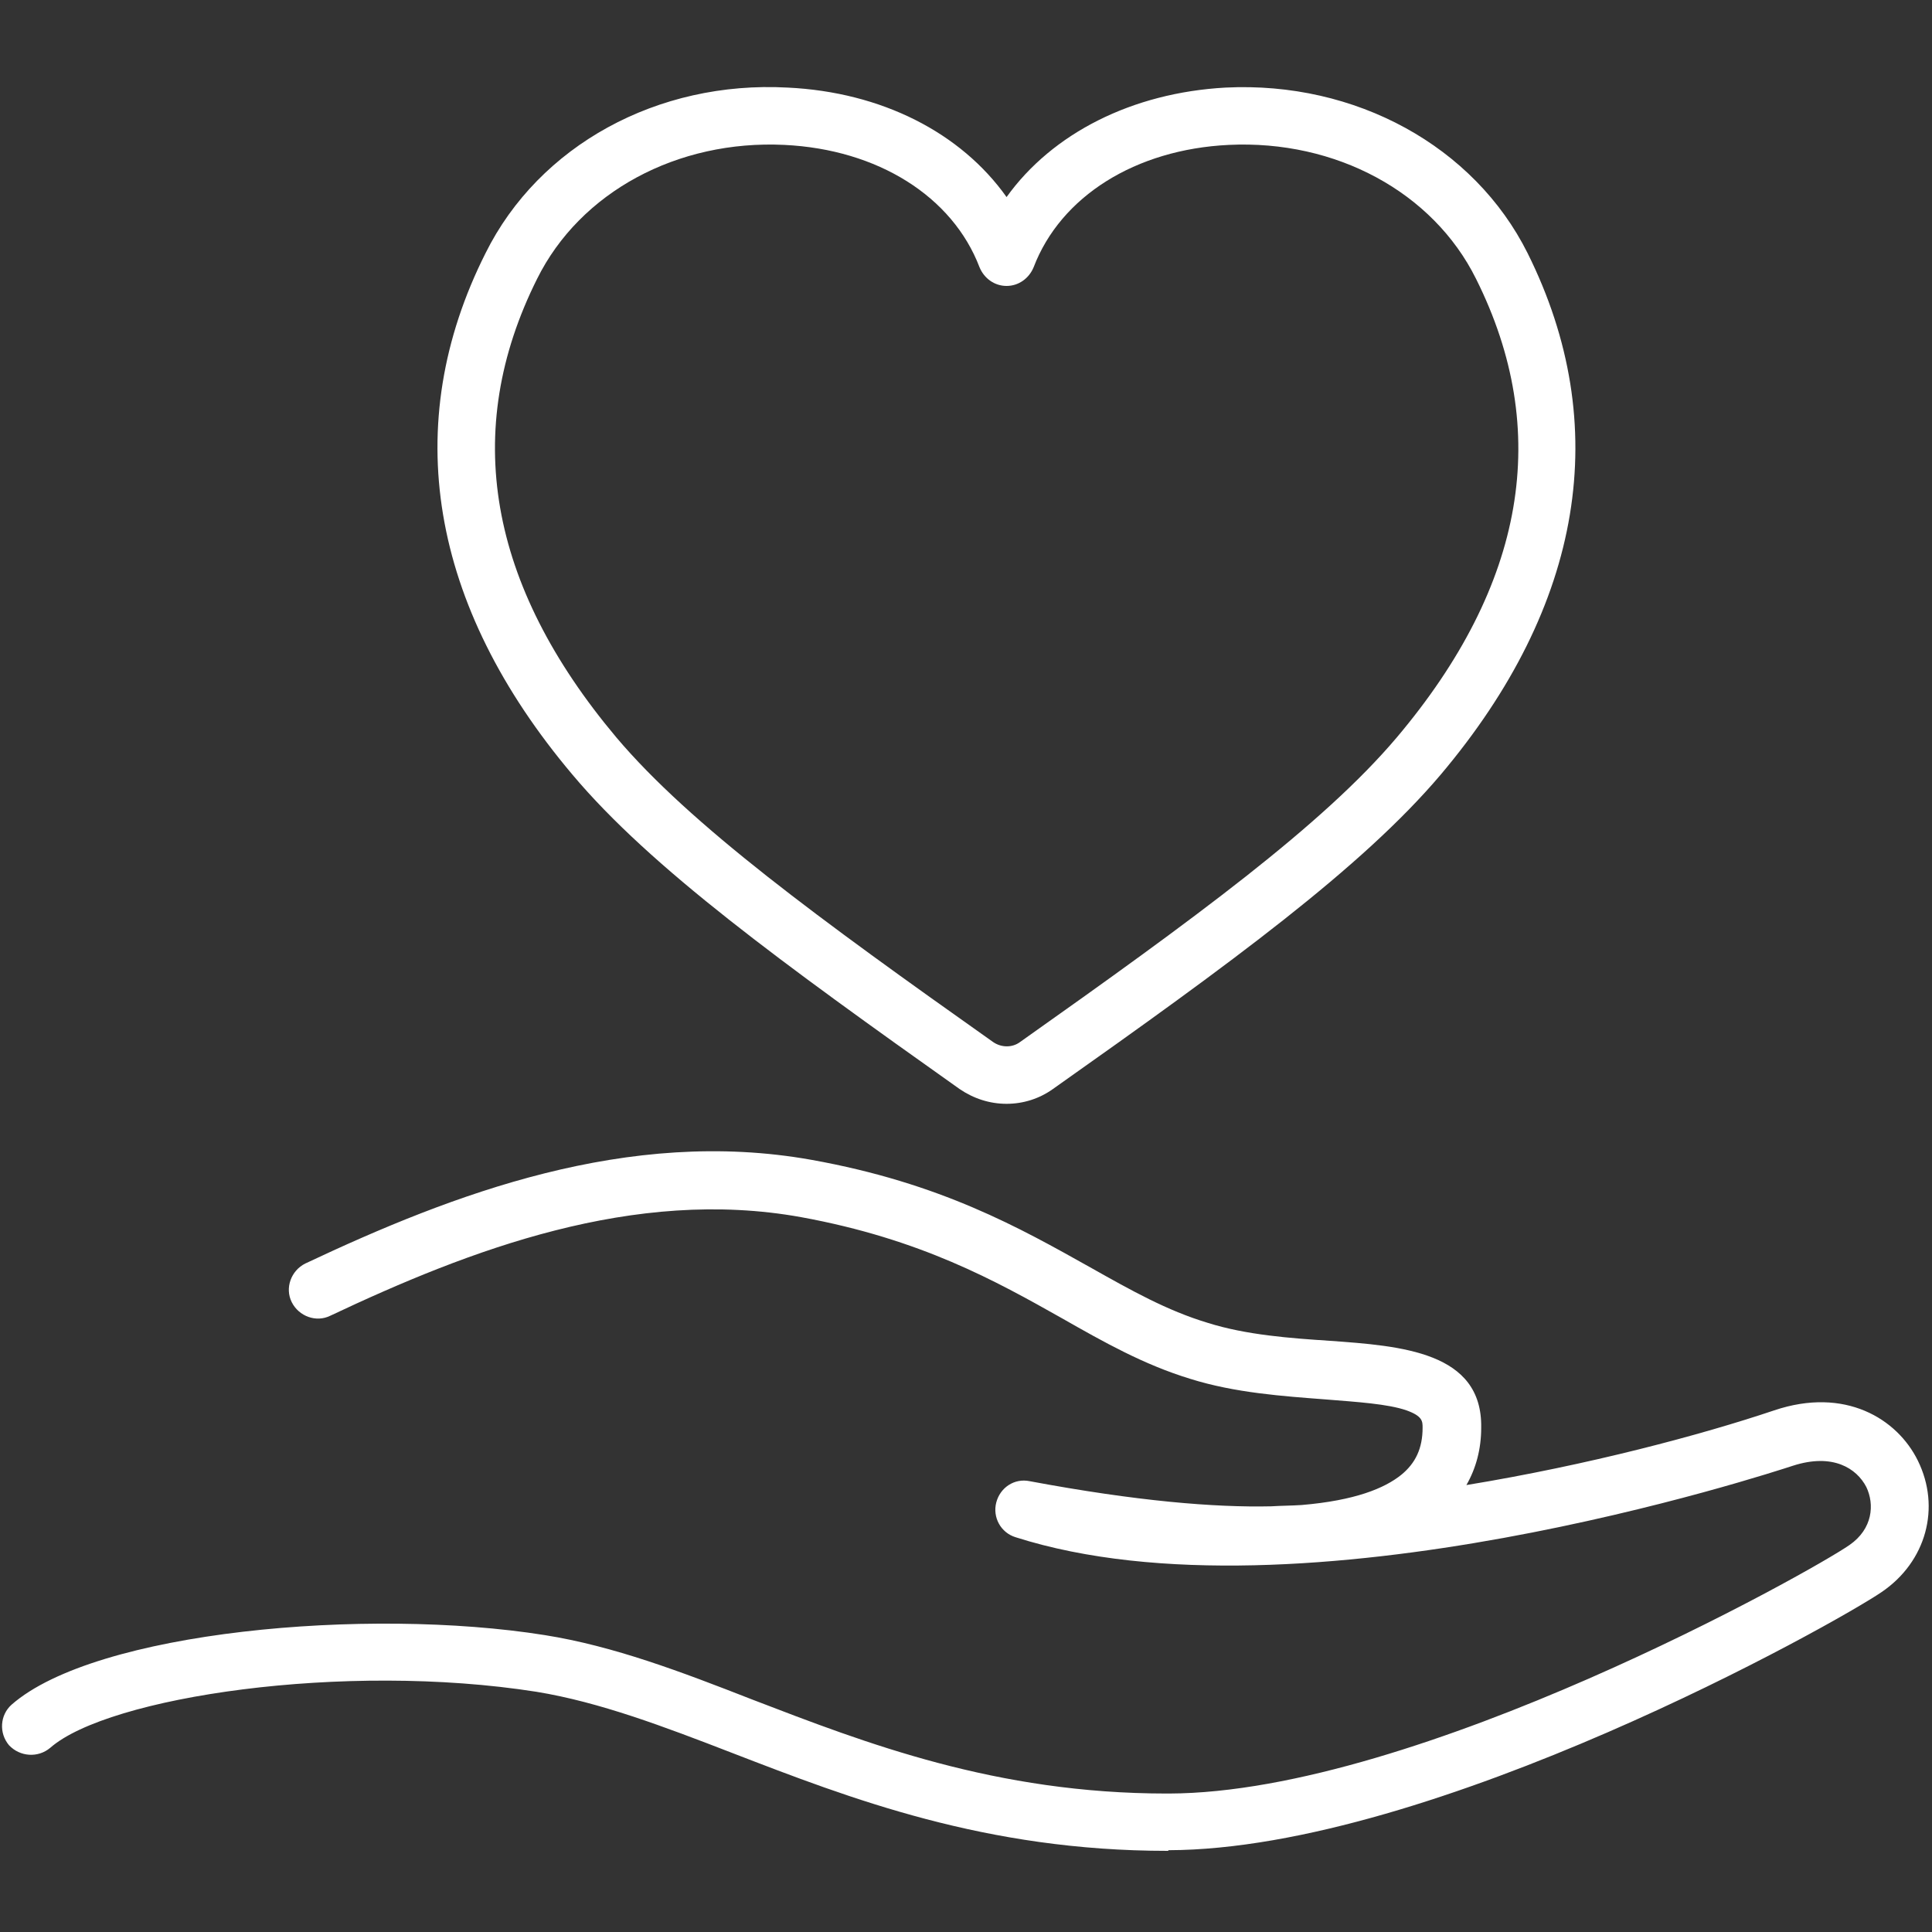
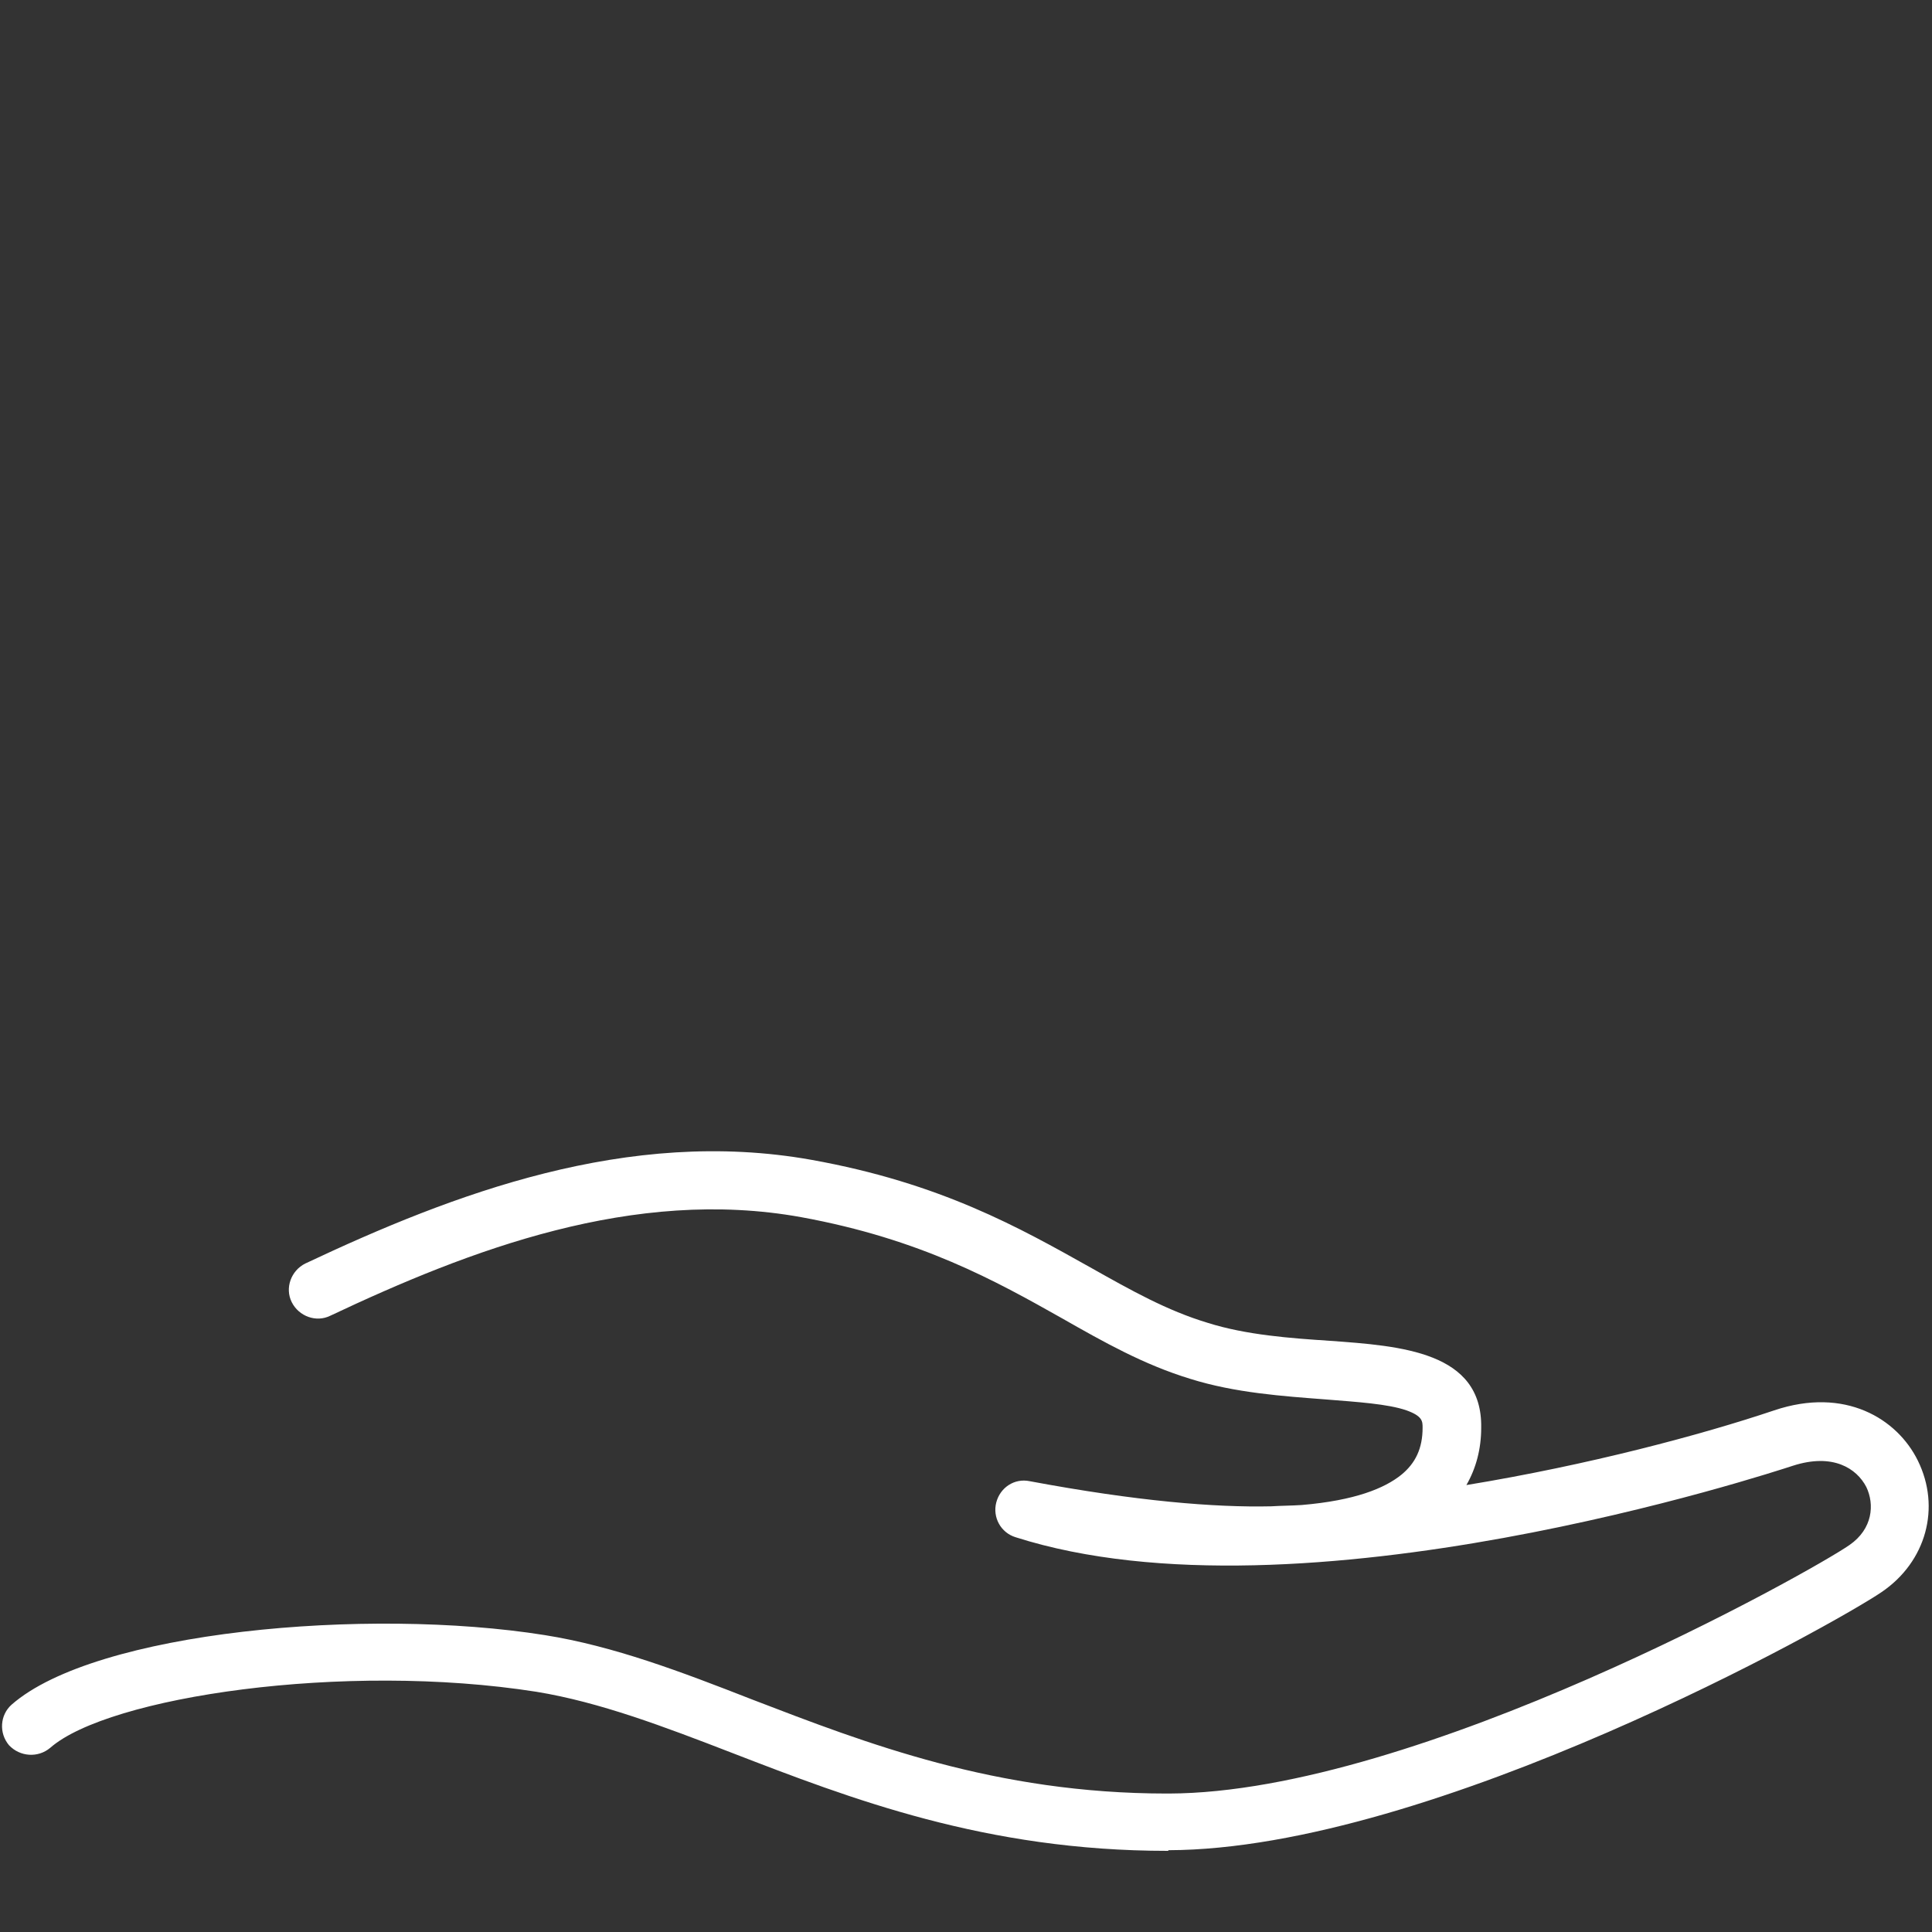
<svg xmlns="http://www.w3.org/2000/svg" version="1.1" id="レイヤー_1" x="0px" y="0px" viewBox="0 0 300 300" style="enable-background:new 0 0 300 300;" xml:space="preserve">
  <rect x="0" y="0" width="300" height="300" fill="#333333" stroke="none" />
  <style type="text/css">
	.st0{fill:#FFFFFF;}
</style>
  <g>
-     <path class="st0" d="M156.3,171.4c-2.6,0-5.1-0.8-7.3-2.3c0,0,0,0,0,0c-27.5-19.5-48-34.4-60.1-48.8C66.7,94,62,65.9,75.4,39.3   c8.3-16.7,26.7-26.8,46.9-25.7c14.6,0.7,26.9,7,34,17c7.1-9.9,19.5-16.2,34-17c20.2-1,38.6,9.1,46.9,25.7   c13.3,26.7,8.7,54.7-13.5,81c-12.2,14.4-32.6,29.3-60.2,48.8C161.4,170.6,158.9,171.4,156.3,171.4z M154.2,161.8   c1.3,0.9,3,0.9,4.2,0c27-19.1,47-33.7,58.5-47.3c20-23.7,24.1-47.6,12.3-71.2c-6.7-13.5-21.8-21.6-38.4-20.8   c-14.5,0.7-26.1,8-30.3,19c-0.7,1.7-2.3,2.9-4.2,2.9l0,0c-1.9,0-3.5-1.2-4.2-2.9c-4.2-11-15.8-18.3-30.3-19   c-16.6-0.8-31.7,7.3-38.4,20.8c-11.8,23.6-7.6,47.5,12.3,71.2C107.2,128.1,127.2,142.7,154.2,161.8L154.2,161.8z" />
    <path class="st0" d="M181.3,287.4c-28.3,0-49.2-8.1-67.6-15.2c-10.6-4.1-20.6-7.9-30.4-9.5c-29.9-4.7-66.5,0.8-75.5,8.7   c-1.9,1.6-4.7,1.4-6.4-0.4c-1.6-1.9-1.4-4.7,0.4-6.3c13-11.4,55.2-15.2,82.8-10.8c10.7,1.7,21.2,5.7,32.2,10   c17.7,6.8,37.8,14.6,64.4,14.6c0.1,0,0.2,0,0.3,0c38.6-0.1,100-34.6,105.7-38.6c3.6-2.5,3.9-6.3,2.6-9c-1.5-2.9-5.2-5.3-11.4-3.3   c-3.1,1-76.5,25.2-120.7,11.1c-2.3-0.7-3.6-3.1-3-5.4c0.6-2.3,2.8-3.8,5.2-3.3c16.6,3.1,28.7,4.1,37.5,3.9c1.6-0.1,3.2-0.1,4.7-0.2   c8.3-0.7,12.9-2.6,15.5-4.7c2.2-1.8,3.3-4.1,3.3-7.3c0-1,0-1.8-2.5-2.7c-2.9-1-7.6-1.3-12.6-1.7c-6.5-0.5-14-1-21-3.2   c-7.2-2.2-13.4-5.7-19.9-9.4c-10.3-5.8-21.9-12.3-40.5-15.7c-26-4.7-51.5,5.1-73.1,15.3c-2.2,1.1-4.9,0.1-6-2.1   c-1.1-2.2-0.1-4.9,2.1-6c22.9-10.8,50.1-21.2,78.6-16.1c20.1,3.6,32.4,10.6,43.3,16.7c6.4,3.6,11.9,6.7,18.2,8.6   c6,1.9,12.9,2.4,19,2.8c11.1,0.8,23.7,1.7,23.5,13.5c0,3.3-0.8,6.3-2.3,8.9c18.9-3.1,36.5-7.8,47.8-11.6c11-3.7,19.1,1.3,22.3,7.8   c3.6,7.3,1.3,15.7-5.6,20.4c-7,4.8-69.7,40-110.8,40.1C181.5,287.4,181.4,287.4,181.3,287.4z" />
  </g>
</svg>